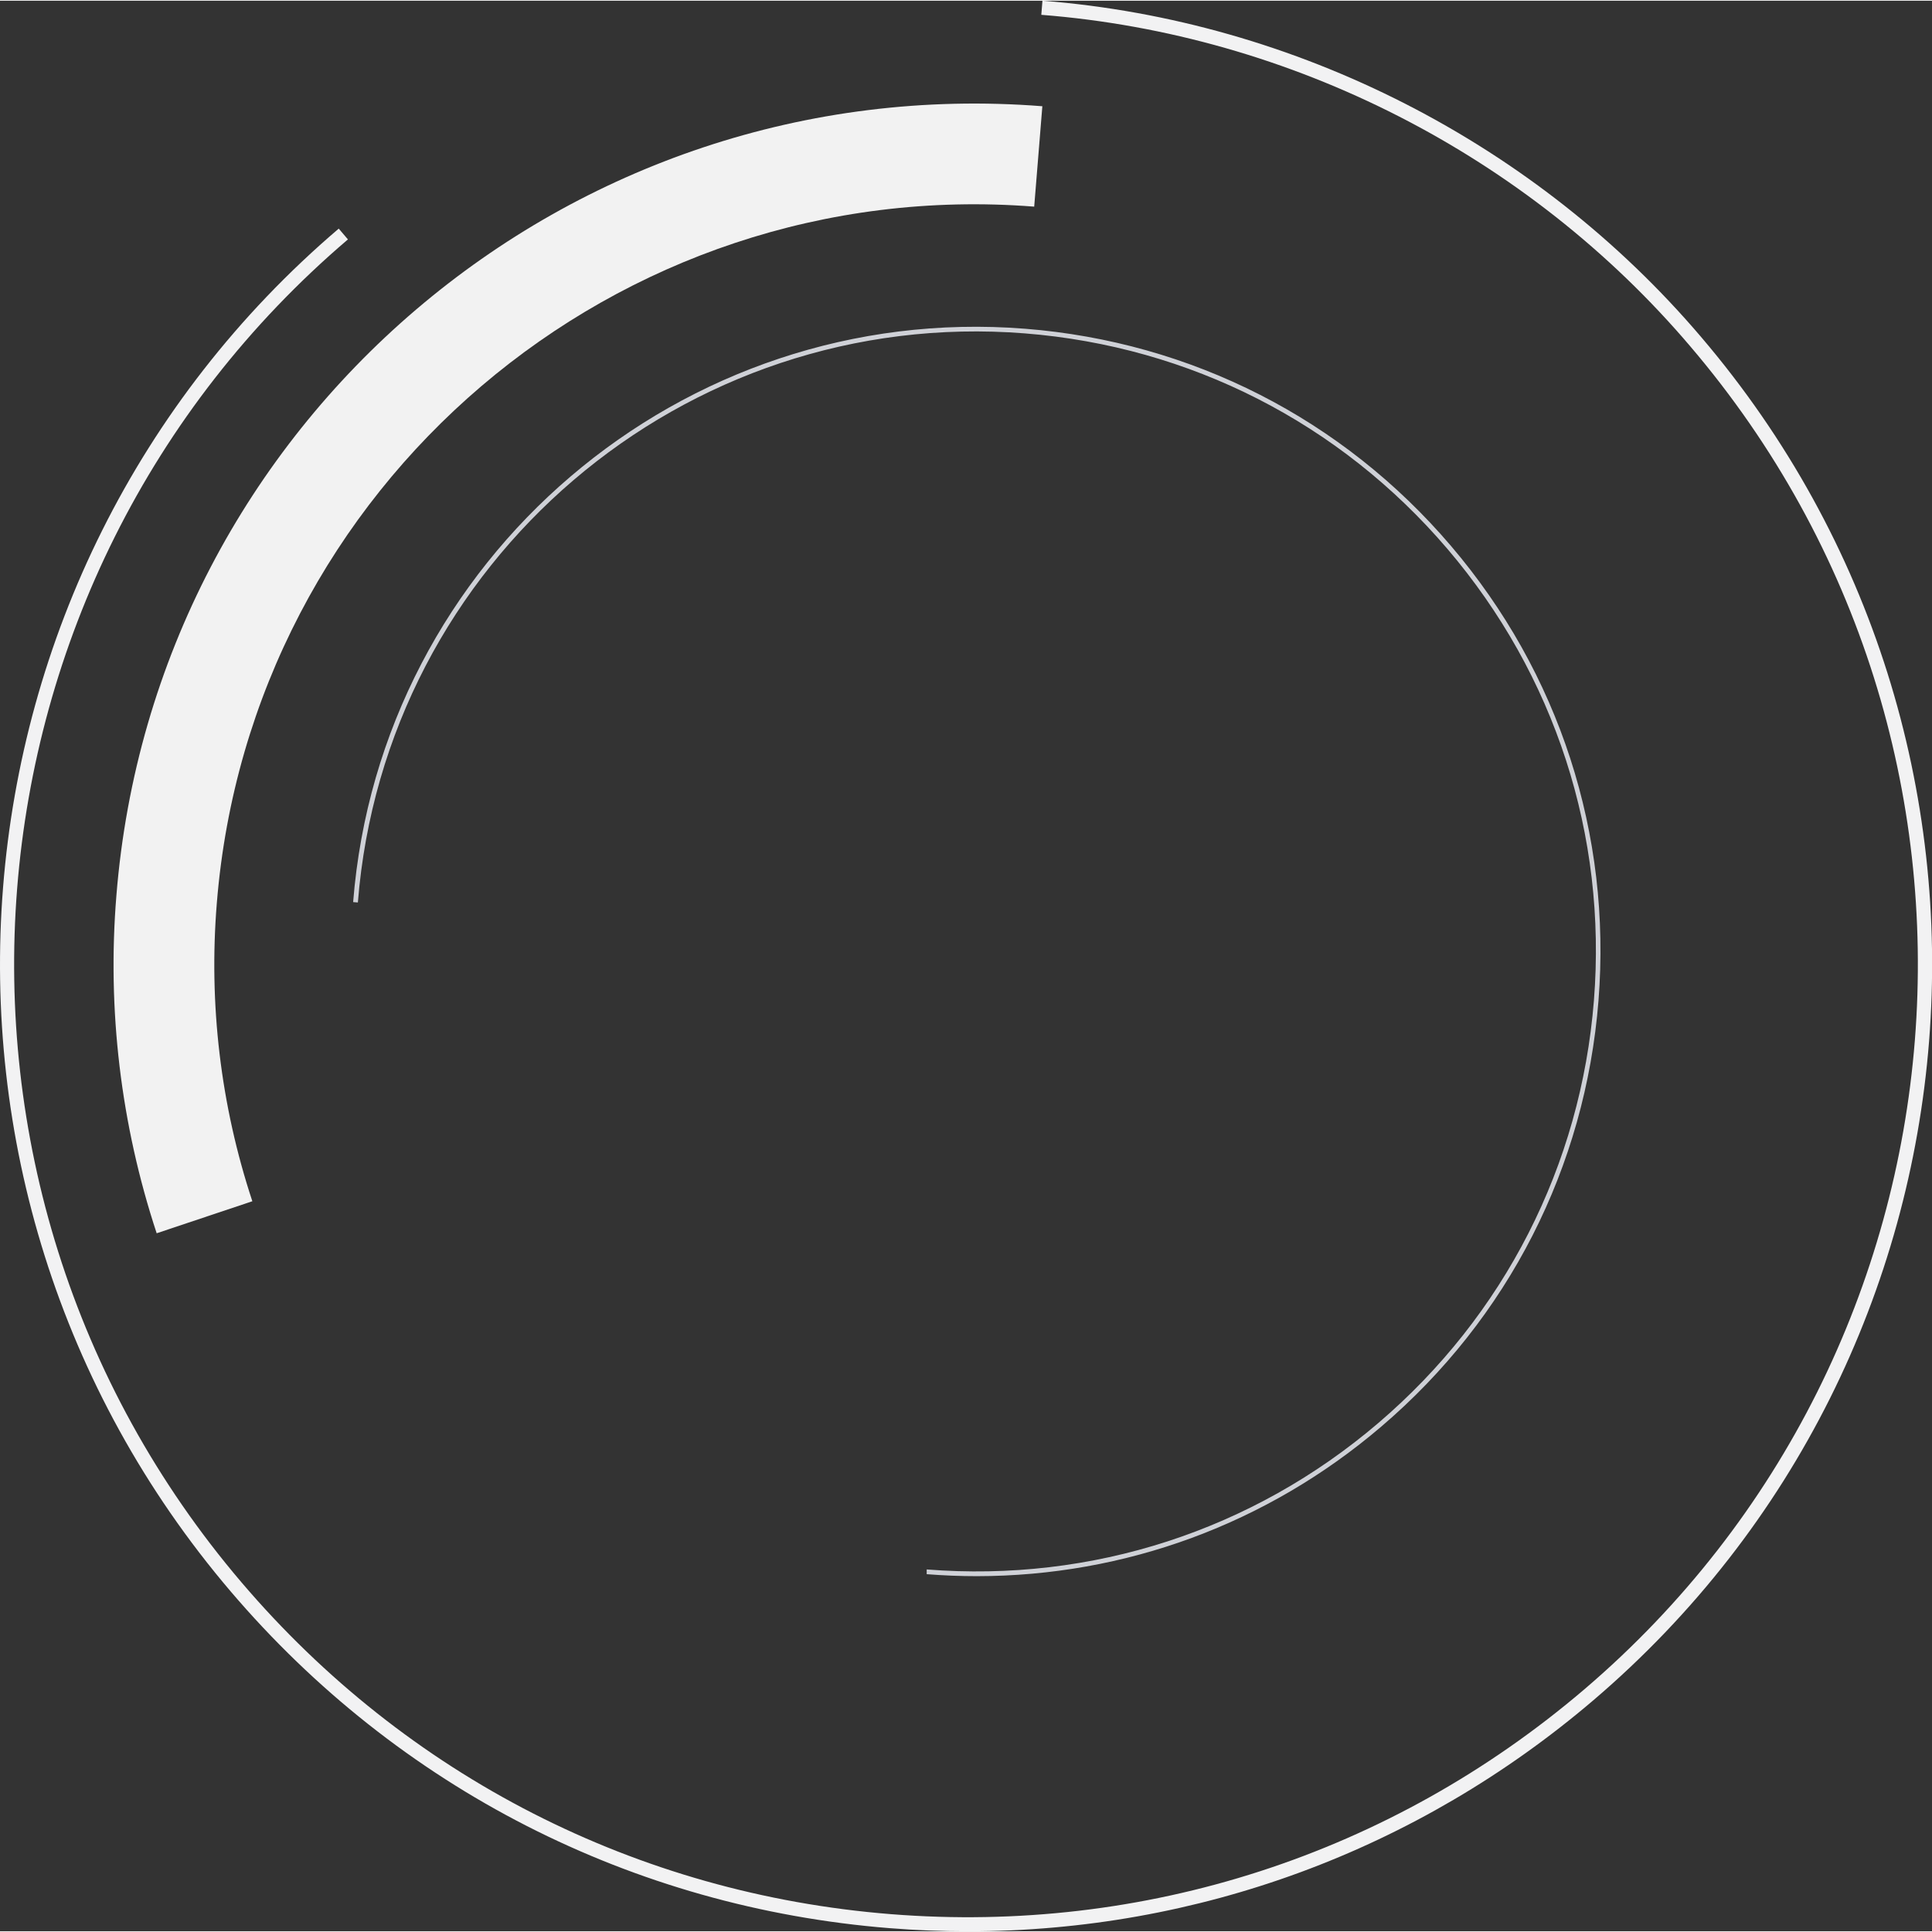
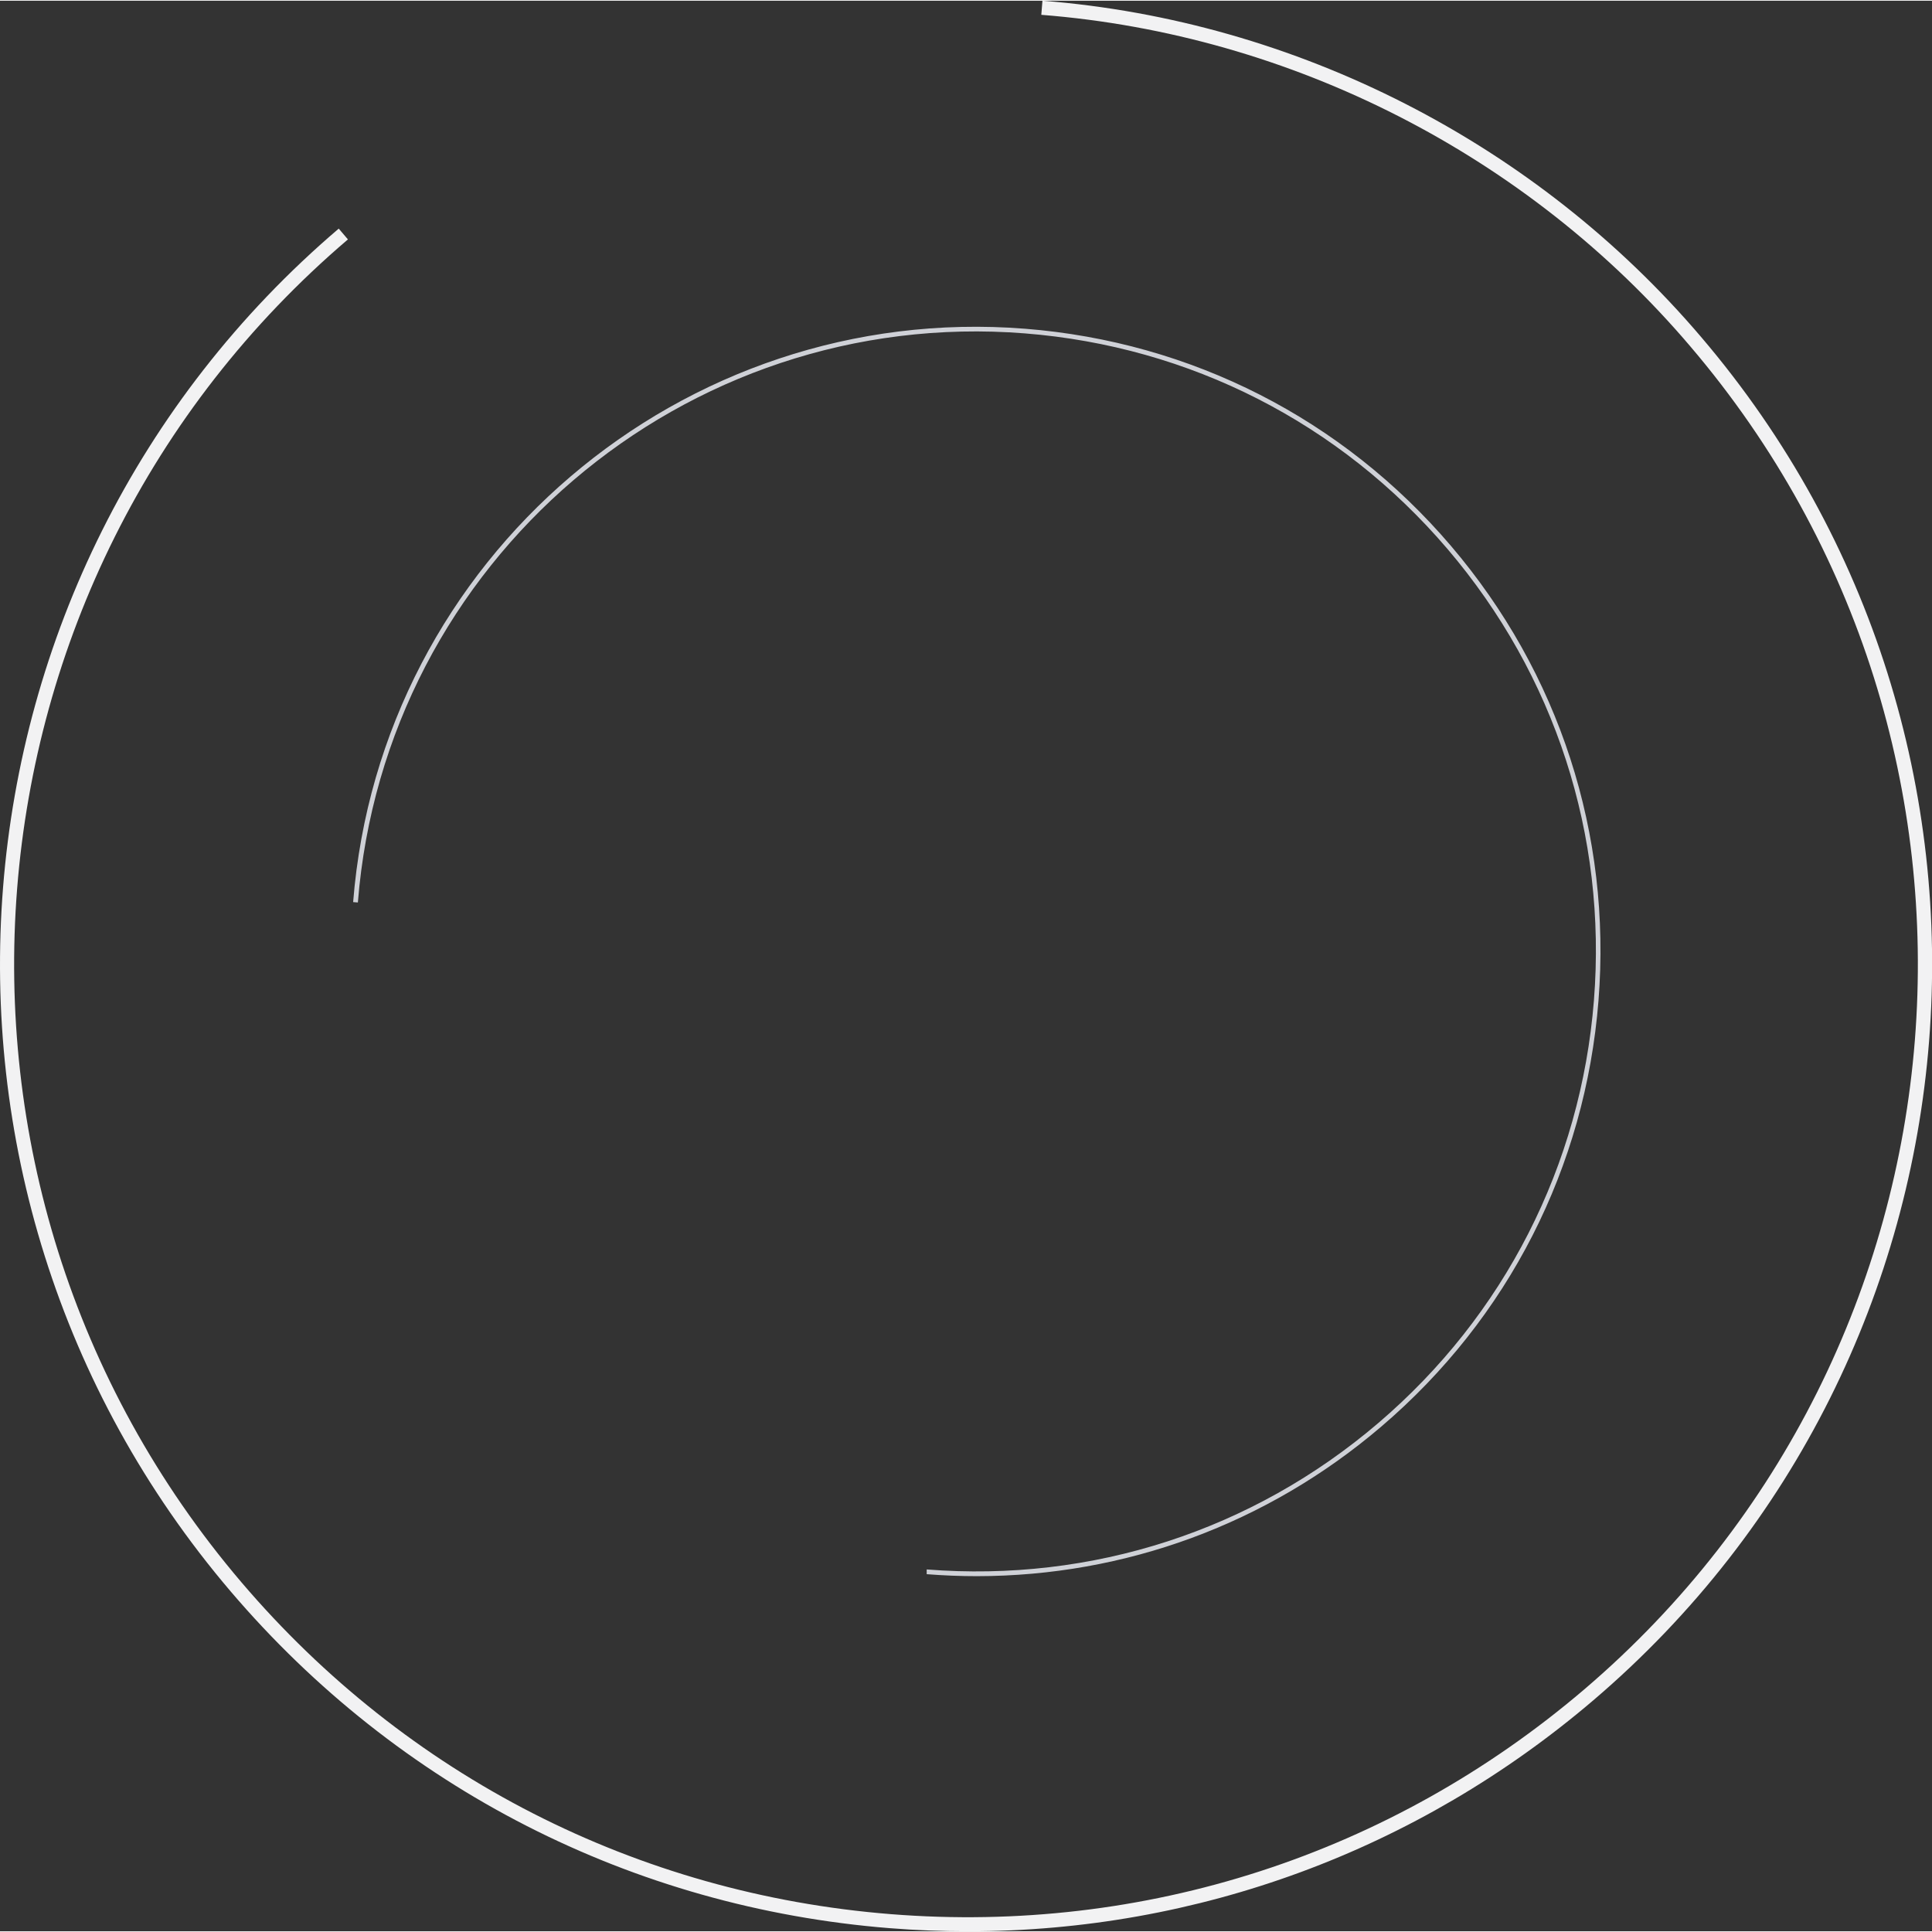
<svg xmlns="http://www.w3.org/2000/svg" id="a624206700126b" width="2px" height="2px" viewBox="0 0 203.96 203.81" aria-hidden="true">
  <rect x="0" y="0" width="203.96" height="203.81" fill="#333333" stroke="none" />
  <defs>
    <linearGradient class="cerosgradient" data-cerosgradient="true" id="CerosGradient_id389444203" gradientUnits="userSpaceOnUse" x1="50%" y1="100%" x2="50%" y2="0%">
      <stop offset="0%" stop-color="#d1d1d1" />
      <stop offset="100%" stop-color="#d1d1d1" />
    </linearGradient>
    <linearGradient />
    <style>.b-624206700126b{fill:#f2f2f3;}.c-624206700126b{fill:#cfd1d7;}.d-624206700126b{fill:#f2f2f2;fill-rule:evenodd;}</style>
  </defs>
  <path class="c-624206700126b" d="M103.14,166.32c-1.76,0-3.53-.07-5.31-.21v-.5c17.46,1.38,34.39-4.11,47.68-15.46s21.38-27.19,22.76-44.62c1.38-17.43-4.11-34.35-15.46-47.65-11.35-13.3-27.19-21.38-44.62-22.76-35.98-2.85-67.56,24.1-70.41,60.08l-.5-.04c2.87-36.25,34.71-63.4,70.94-60.53,17.56,1.39,33.53,9.53,44.96,22.93,11.43,13.4,16.96,30.45,15.57,48.01-1.39,17.56-9.53,33.53-22.93,44.96-12.04,10.28-27.04,15.78-42.7,15.79Z" />
-   <path class="d-624206700126b" d="M12.29,94.44c-.99,12.06,.46,24.19,4.25,35.68l10.1-3.38c-3.35-10.13-4.62-20.83-3.75-31.47C26.44,51.2,65.08,18.28,109.18,21.74l.86-10.6C60.07,7.22,16.31,44.52,12.29,94.44" />
  <path class="b-624206700126b" d="M102.19,203.81c-2.75,0-5.5-.11-8.27-.33-27.17-2.17-51.87-14.79-69.56-35.54C-12.15,125.1-7.03,60.55,35.76,24.06l.97,1.14C-5.44,61.15-10.48,124.76,25.5,166.98c17.43,20.45,41.77,32.89,68.54,35.02,26.77,2.13,52.76-6.29,73.19-23.71,42.17-35.97,47.21-99.57,11.23-141.78C161.31,16.32,136.33,3.56,109.93,1.49l.12-1.49c26.79,2.1,52.15,15.06,69.56,35.53,36.51,42.84,31.4,107.39-11.4,143.89-18.62,15.88-41.8,24.39-66.01,24.39Z" />
</svg>